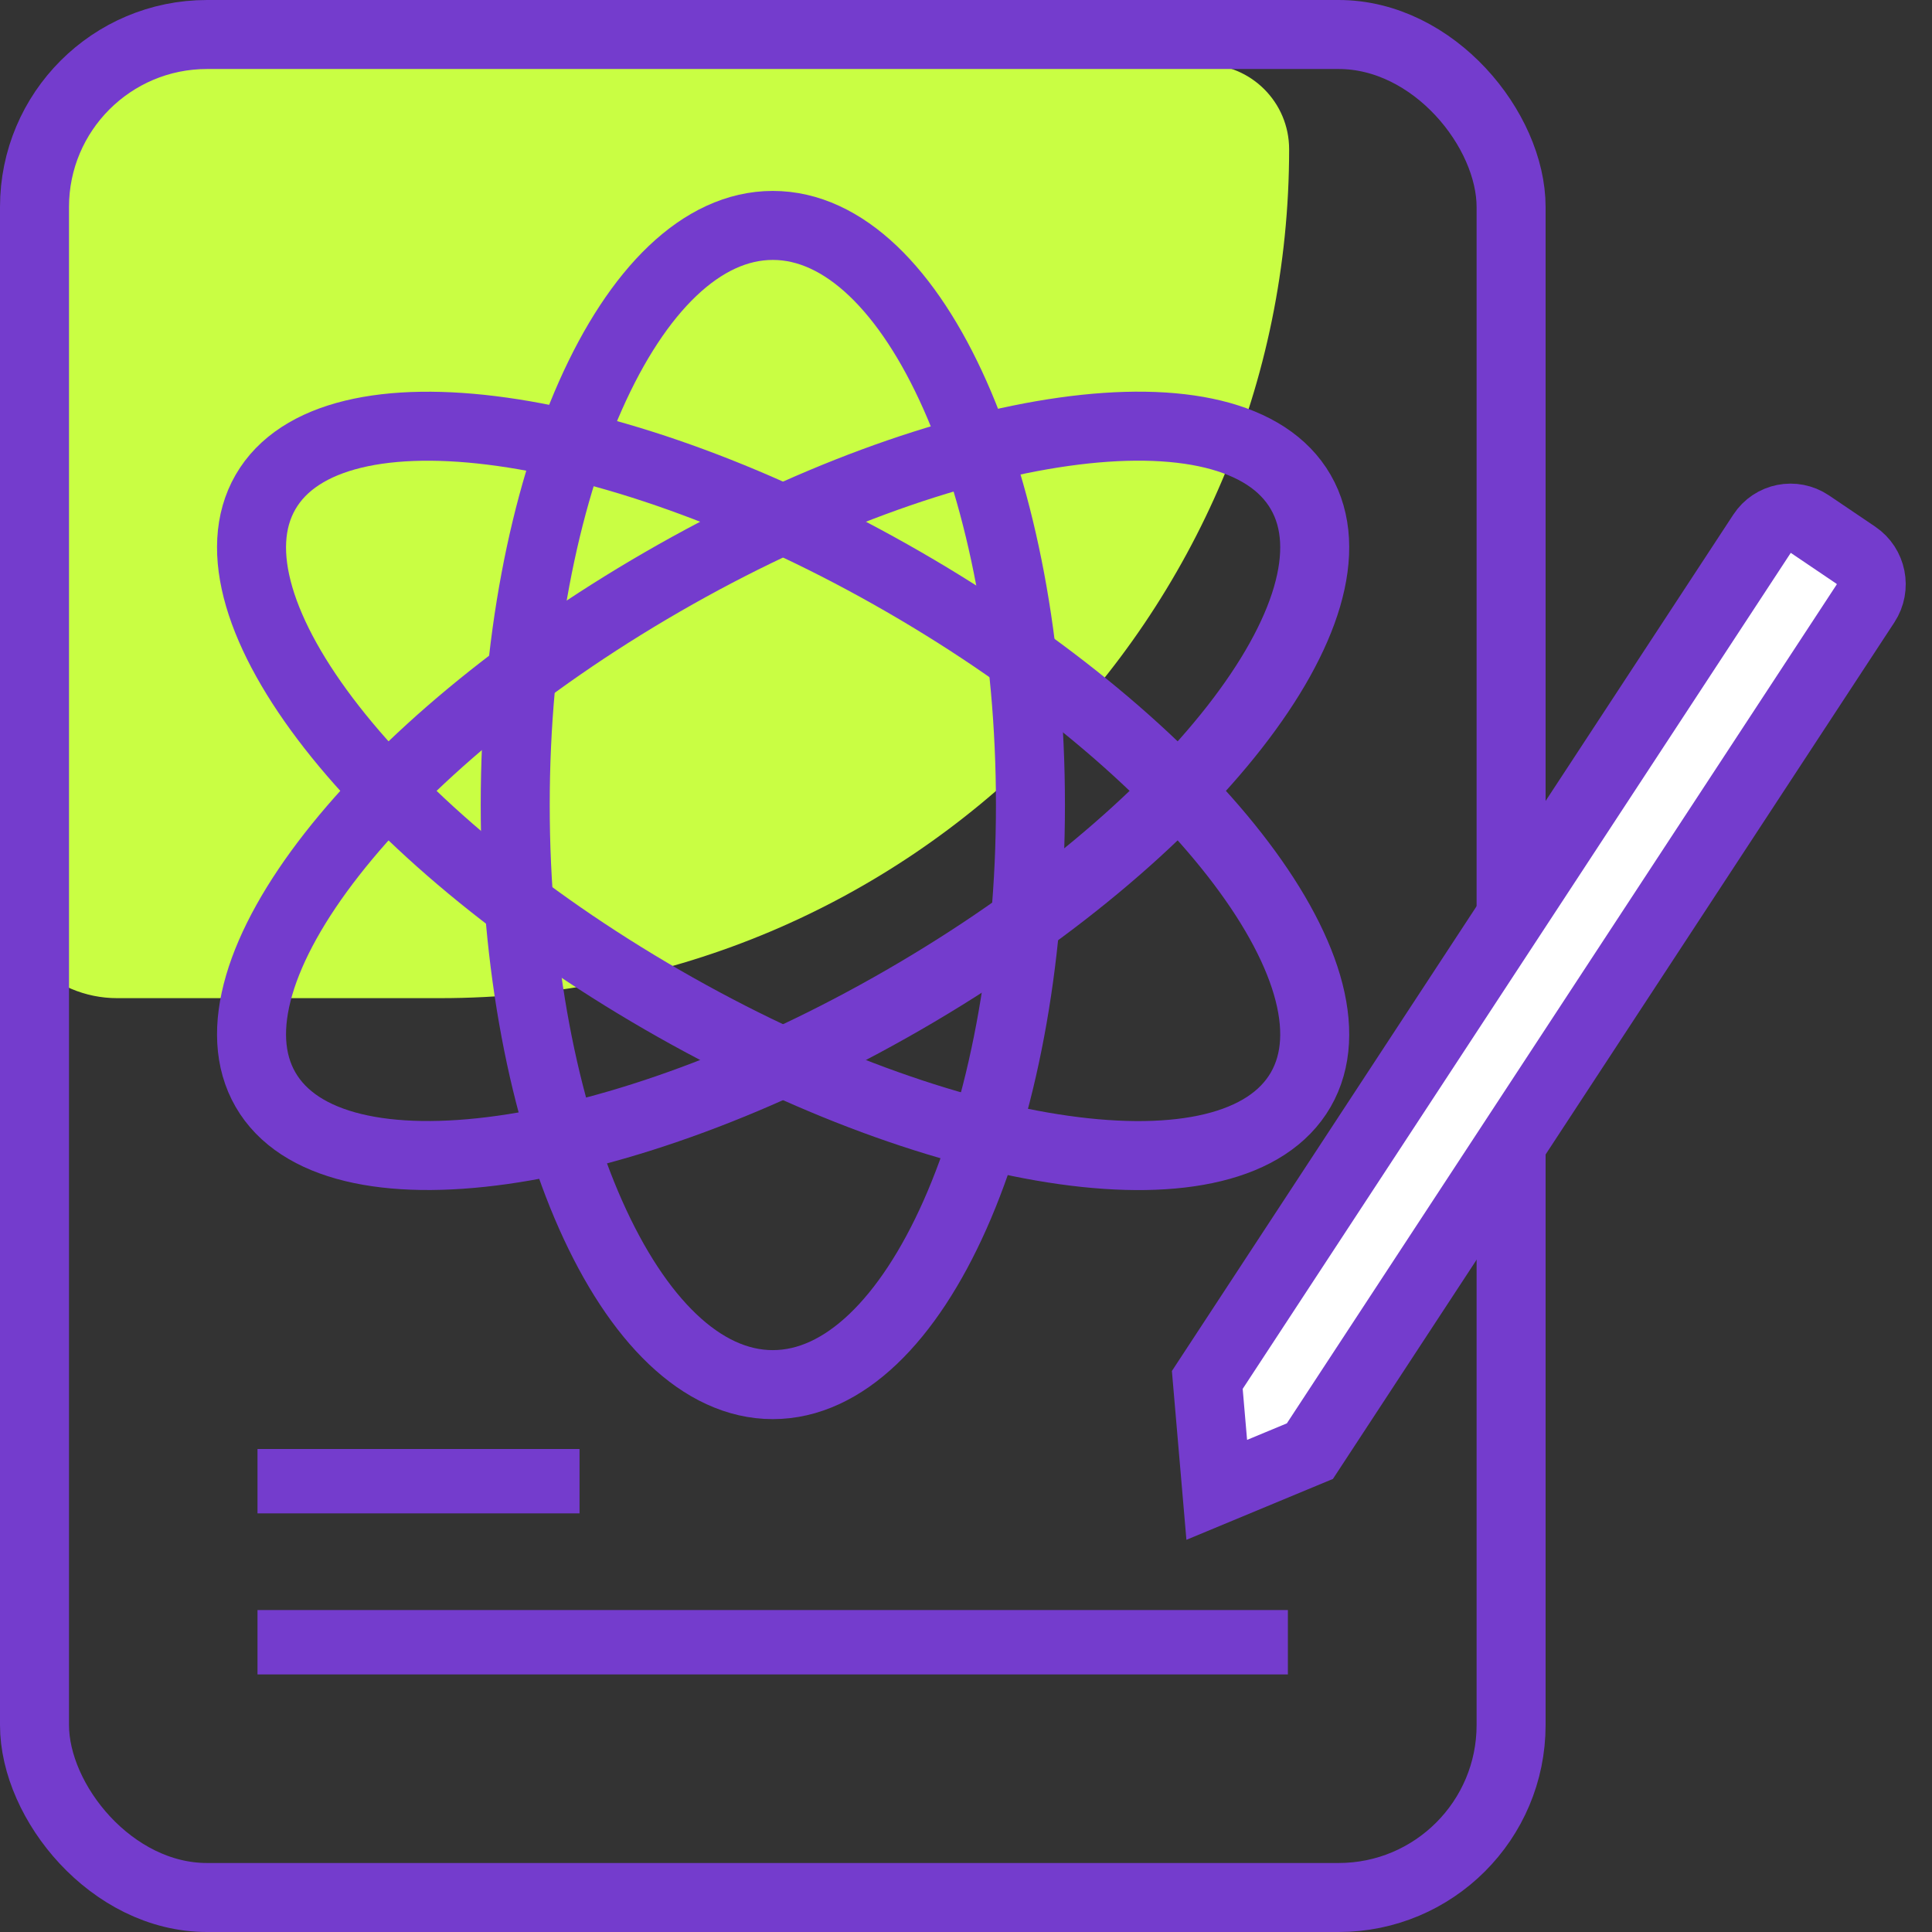
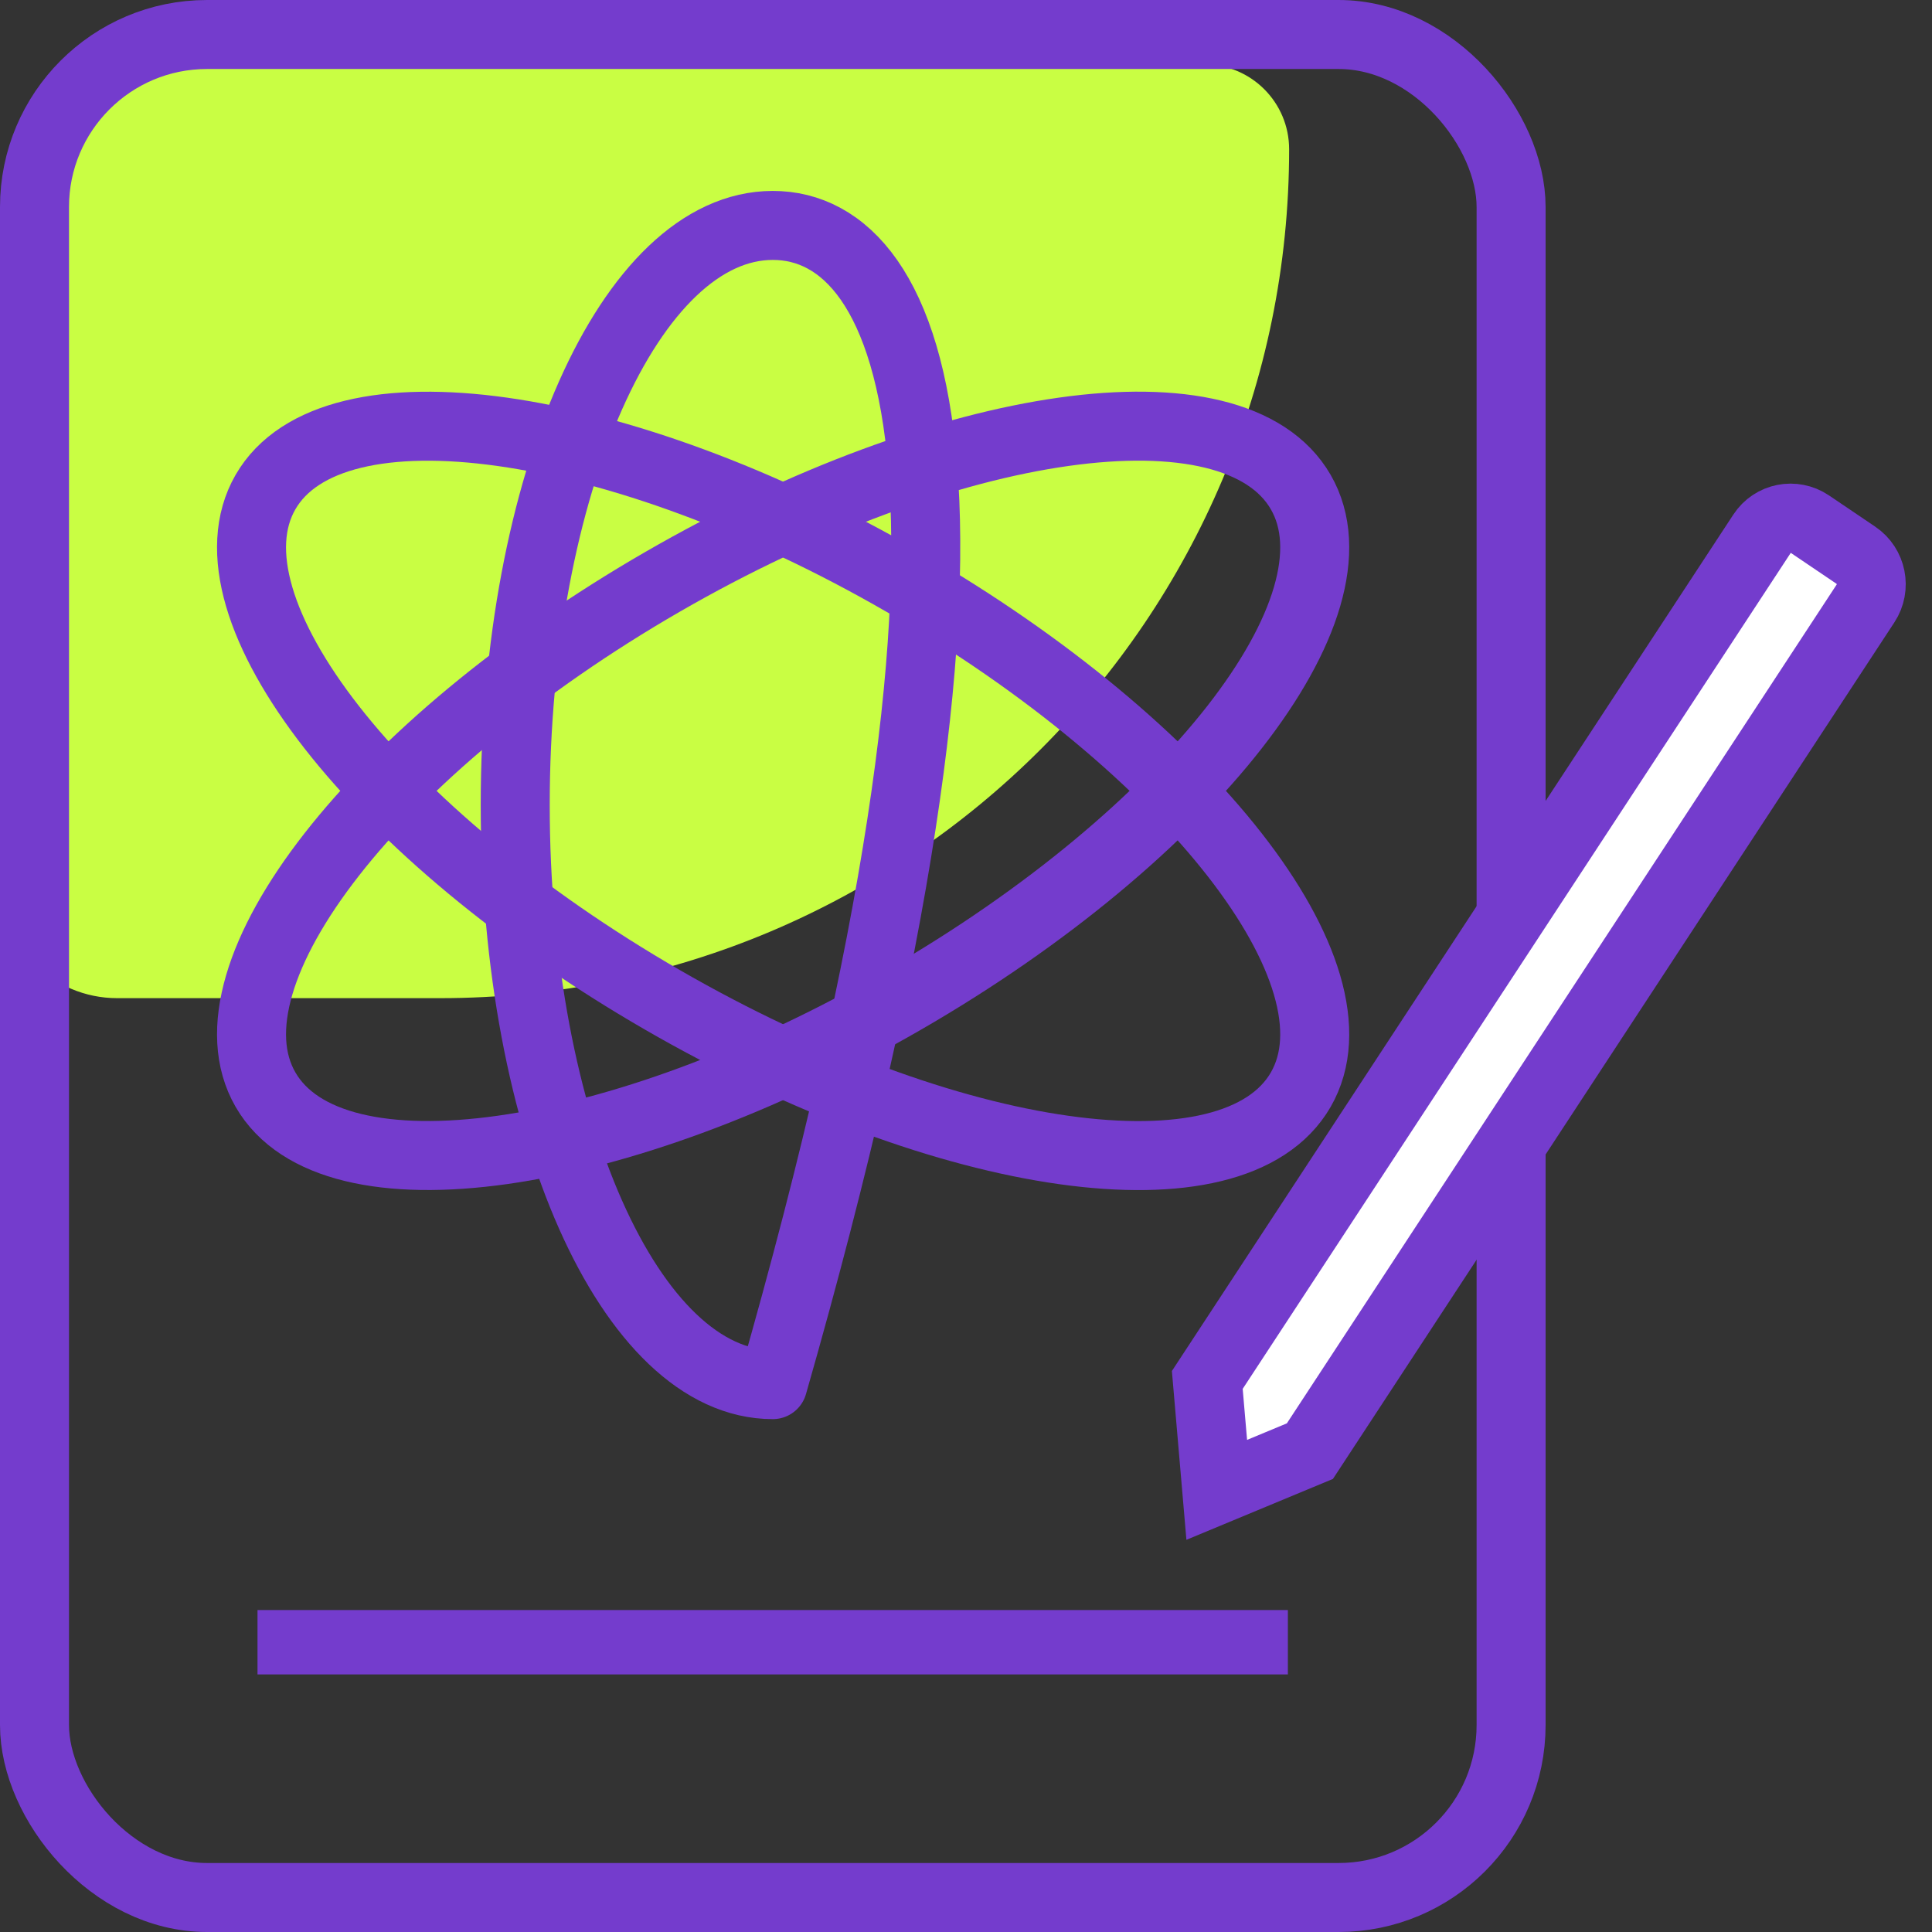
<svg xmlns="http://www.w3.org/2000/svg" width="28" height="28" viewBox="0 0 28 28" fill="none">
  <rect x="0" y="0" width="28" height="28" fill="#333333" stroke="none" />
  <path d="M0 3.933C0 2.276 1.343 0.933 3 0.933H17.453C18.133 0.933 18.683 1.484 18.683 2.163C18.683 8.958 13.175 14.466 6.38 14.466H1.698C0.76 14.466 0 13.706 0 12.768V3.933Z" fill="#C9FE43" />
  <rect x="0.5" y="0.5" width="21.4" height="27" rx="2.5" stroke="#743CCD" />
  <rect x="3.732" y="23.334" width="14.933" height="0.933" fill="#743CCD" />
-   <rect x="3.732" y="21" width="4.667" height="0.933" fill="#743CCD" />
  <path d="M17.634 21.592L17.497 19.999L25.539 7.732C25.69 7.501 25.998 7.44 26.227 7.594L26.897 8.047C27.126 8.202 27.188 8.514 27.037 8.745L18.984 21.031L17.634 21.592Z" fill="white" stroke="#743CCD" />
-   <path d="M11.2 20.067C13.262 20.067 14.934 16.306 14.934 11.667C14.934 7.027 13.262 3.267 11.2 3.267C9.138 3.267 7.467 7.027 7.467 11.667C7.467 16.306 9.138 20.067 11.2 20.067Z" stroke="#743CCD" stroke-miterlimit="10" stroke-linecap="round" stroke-linejoin="round" />
+   <path d="M11.2 20.067C14.934 7.027 13.262 3.267 11.2 3.267C9.138 3.267 7.467 7.027 7.467 11.667C7.467 16.306 9.138 20.067 11.2 20.067Z" stroke="#743CCD" stroke-miterlimit="10" stroke-linecap="round" stroke-linejoin="round" />
  <path d="M18.851 15.793C19.817 14.12 17.241 10.825 13.098 8.434C8.955 6.042 4.814 5.459 3.848 7.131C2.883 8.804 5.458 12.099 9.601 14.491C13.744 16.883 17.885 17.466 18.851 15.793Z" stroke="#743CCD" stroke-miterlimit="10" stroke-linecap="round" stroke-linejoin="round" />
  <path d="M13.098 14.49C17.241 12.098 19.817 8.803 18.851 7.131C17.885 5.458 13.744 6.041 9.601 8.433C5.458 10.825 2.883 14.12 3.848 15.792C4.814 17.465 8.955 16.882 13.098 14.49Z" stroke="#743CCD" stroke-miterlimit="10" stroke-linecap="round" stroke-linejoin="round" />
</svg>